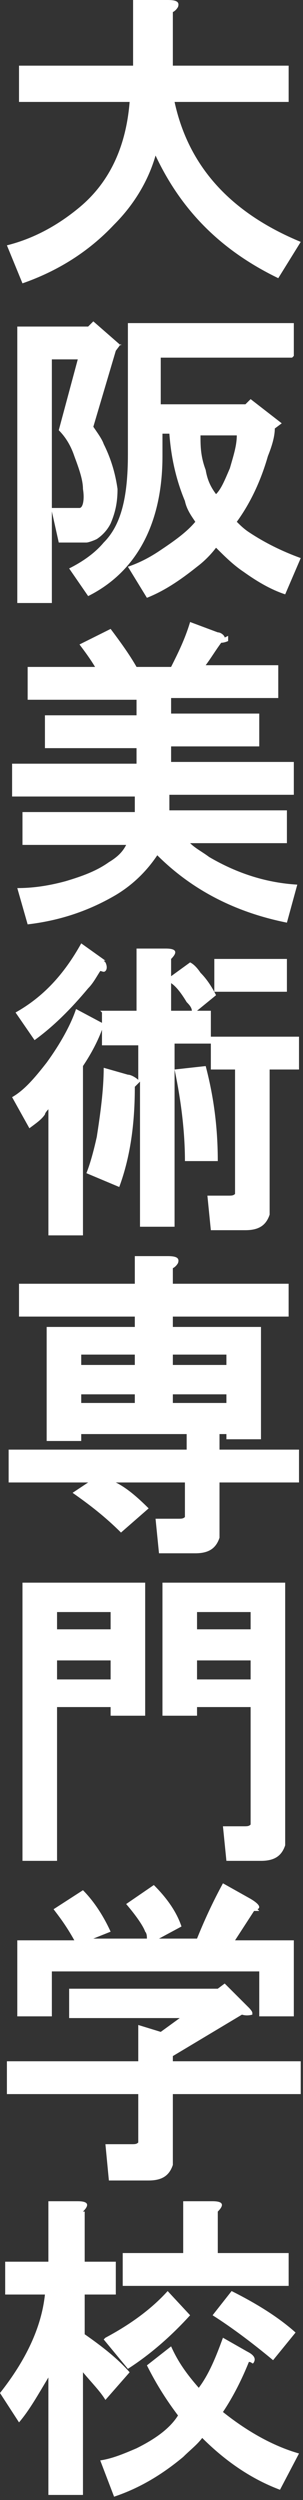
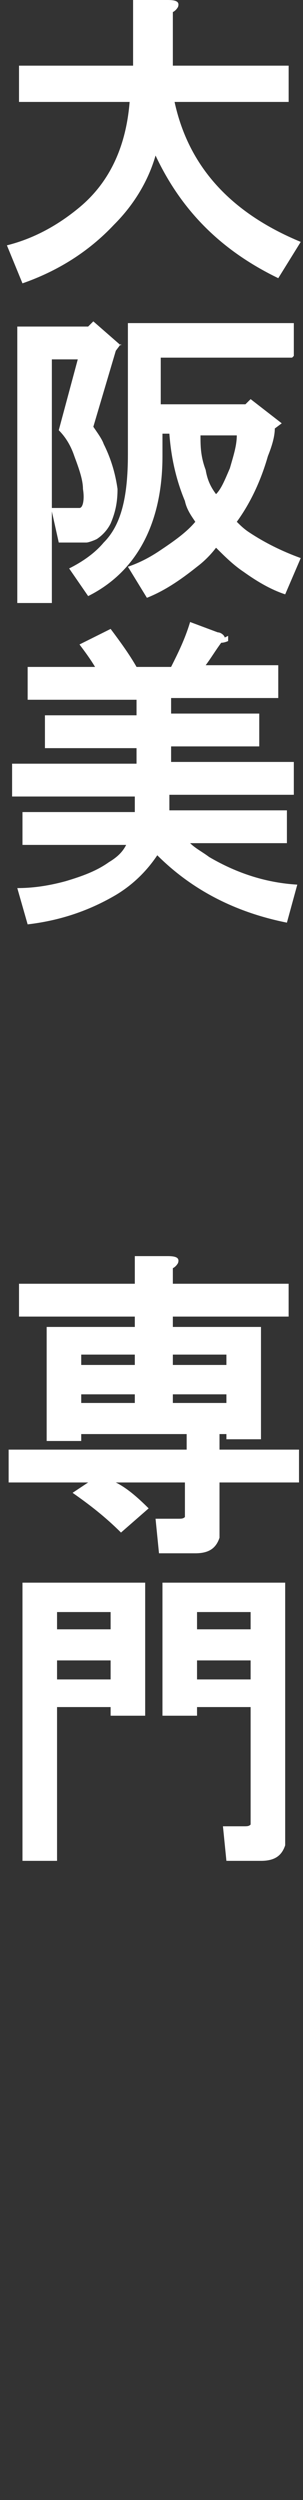
<svg xmlns="http://www.w3.org/2000/svg" width="16" height="132" viewBox="0 0 16 132" fill="none">
  <rect x="0" y="0" width="16" height="132" fill="#333333" stroke="none" />
  <path d="M9.4 0.365C9.4 0.365 9.309 0.547 9.127 0.639V3.467H15.242V5.382H9.218C9.948 8.758 12.139 11.221 15.88 12.772L14.694 14.688C11.682 13.228 9.583 11.13 8.214 8.211C7.849 9.488 7.119 10.765 6.024 11.86C4.655 13.319 3.012 14.323 1.187 14.961L0.365 12.954C1.825 12.589 3.103 11.86 4.198 10.947C5.841 9.579 6.662 7.663 6.845 5.382H1.004V3.467H7.028V0H8.853C9.309 0 9.492 0.091 9.4 0.365Z" fill="white" />
  <path d="M6.389 18.154L6.115 18.519L4.928 22.533C5.111 22.807 5.385 23.172 5.476 23.446C5.932 24.358 6.115 25.179 6.206 25.817C6.206 26.456 6.115 27.003 5.841 27.642C5.659 28.007 5.385 28.281 5.111 28.463C4.928 28.554 4.655 28.646 4.563 28.646H3.103L2.738 27.003V31.839H0.913V17.242H4.655L4.928 16.968L6.389 18.246V18.154ZM2.738 18.884V26.821H4.016H4.198C4.381 26.821 4.472 26.365 4.381 25.817C4.381 25.361 4.198 24.814 3.925 24.084C3.742 23.537 3.468 23.081 3.103 22.716L4.107 18.975H2.738V18.884ZM15.424 18.884H8.488V21.347H12.96L13.234 21.074L14.877 22.351L14.511 22.625C14.511 23.081 14.329 23.628 14.146 24.084C13.781 25.361 13.234 26.547 12.504 27.551C12.686 27.733 12.869 27.916 13.142 28.098C13.964 28.646 14.877 29.102 15.88 29.467L15.059 31.382C14.238 31.109 13.508 30.653 12.869 30.197C12.321 29.831 11.865 29.375 11.408 28.919C11.135 29.284 10.77 29.649 10.404 29.923C9.492 30.653 8.67 31.2 7.758 31.565L6.754 29.923C7.301 29.74 7.849 29.467 8.397 29.102C9.218 28.554 9.857 28.098 10.313 27.551C10.131 27.277 9.857 26.912 9.766 26.456C9.309 25.361 9.035 24.175 8.944 22.898H8.579V24.084C8.579 27.642 7.21 30.196 4.655 31.474L3.651 30.014C4.381 29.649 5.02 29.193 5.476 28.646C6.389 27.733 6.754 26.274 6.754 23.993V17.06H15.515V18.793L15.424 18.884ZM10.587 22.989C10.587 23.537 10.587 24.084 10.861 24.814C10.952 25.361 11.135 25.726 11.408 26.091C11.682 25.817 11.865 25.361 12.139 24.723C12.321 24.084 12.504 23.537 12.504 22.989H10.587Z" fill="white" />
  <path d="M12.047 33.572C12.047 33.572 12.047 33.754 12.047 33.846C12.047 33.846 11.865 33.937 11.682 33.937C11.408 34.302 11.135 34.758 10.861 35.123H14.694V36.856H9.035V37.677H13.69V39.41H9.035V40.231H15.515V41.965H8.944C8.944 42.33 8.944 42.603 8.944 42.786H15.15V44.519H10.039C10.313 44.793 10.678 44.975 11.043 45.249C12.595 46.161 14.146 46.617 15.698 46.709L15.15 48.716C12.412 48.168 10.131 46.982 8.305 45.158C7.758 45.979 7.028 46.709 6.115 47.256C4.563 48.168 3.012 48.624 1.46 48.807L0.913 46.891C1.643 46.891 2.464 46.8 3.468 46.526C4.381 46.253 5.111 45.979 5.75 45.523C6.206 45.249 6.48 44.975 6.662 44.611H1.187V42.877H7.119C7.119 42.603 7.119 42.33 7.119 42.056H0.639V40.323H7.21V39.502H2.373V37.768H7.21V36.947H1.46V35.214H5.02C4.746 34.758 4.472 34.393 4.198 34.028L5.841 33.207C6.389 33.937 6.845 34.575 7.21 35.214H9.035C9.4 34.484 9.766 33.754 10.039 32.842L11.5 33.389C11.682 33.389 11.865 33.572 11.865 33.663L12.047 33.572Z" fill="white" />
-   <path d="M5.294 53.368H7.21V50.084H8.762C9.309 50.084 9.4 50.267 9.035 50.632V51.544L10.039 50.814C10.222 50.905 10.404 51.088 10.587 51.361C10.952 51.726 11.226 52.182 11.408 52.547L10.404 53.368H11.134V55.102H9.218V64.772H7.393V57.109L7.119 57.383C7.119 59.116 6.936 60.94 6.297 62.674L4.563 61.944C4.746 61.488 4.928 60.849 5.111 60.028C5.293 58.842 5.476 57.565 5.476 56.379L6.754 56.744C6.936 56.744 7.21 56.926 7.301 57.018V55.193H5.385V54.372C5.111 55.102 4.746 55.74 4.381 56.288V65.228H2.556V58.568C2.556 58.568 2.373 58.751 2.373 58.842C2.19 59.116 1.917 59.298 1.552 59.572L0.639 57.93C1.278 57.565 1.825 56.926 2.464 56.105C3.194 55.102 3.742 54.098 4.016 53.277L5.385 54.007V53.46L5.294 53.368ZM5.476 50.723C5.476 50.723 5.476 50.723 5.567 50.814C5.659 50.996 5.659 51.179 5.567 51.27C5.476 51.361 5.385 51.27 5.294 51.27C5.111 51.544 4.928 51.909 4.655 52.182C3.742 53.277 2.829 54.19 1.825 54.919L0.821 53.46C2.282 52.639 3.377 51.453 4.29 49.81L5.567 50.723H5.476ZM9.035 53.368H10.131C10.131 53.186 9.948 53.004 9.857 52.912C9.583 52.456 9.309 52.091 9.035 51.909V53.368ZM11.5 61.305H9.766C9.766 59.846 9.583 58.203 9.218 56.47L10.861 56.288C11.317 58.021 11.5 59.663 11.5 61.305ZM15.789 56.47H14.238V63.586C14.238 63.768 14.238 63.951 14.238 64.133C14.055 64.681 13.69 64.954 12.96 64.954H11.134L10.952 63.13H12.047C12.23 63.13 12.321 63.13 12.412 63.039C12.412 63.039 12.412 62.856 12.412 62.674V56.47H11.134V54.737H15.789V56.47ZM15.15 52.365H11.317V50.632H15.15V52.365Z" fill="white" />
  <path d="M9.4 66.688C9.4 66.688 9.309 66.87 9.127 66.961V67.782H15.241V69.516H9.127V70.063H13.781V75.993H11.956V75.719H11.591V76.54H15.789V78.274H11.591V80.645C11.591 80.828 11.591 81.01 11.591 81.193C11.408 81.74 11.043 82.014 10.313 82.014H8.396L8.214 80.189H9.4C9.583 80.189 9.674 80.189 9.765 80.098C9.765 80.098 9.765 79.916 9.765 79.733V78.274H6.115C6.662 78.547 7.21 79.004 7.849 79.642L6.389 80.919C5.567 80.098 4.746 79.46 3.833 78.821L4.655 78.274H0.456V76.54H9.857V75.719H4.289V76.084H2.464V70.063H7.119V69.516H1.004V67.782H7.119V66.323H8.853C9.309 66.323 9.492 66.414 9.4 66.688ZM4.289 71.523V72.07H7.119V71.523H4.289ZM4.289 73.621V74.077H7.119V73.621H4.289ZM9.127 71.523V72.07H11.956V71.523H9.127ZM9.127 73.621V74.077H11.956V73.621H9.127Z" fill="white" />
  <path d="M7.666 90.59H5.841V90.133H3.012V98.253H1.187V83.565H7.666V90.59ZM3.012 85.116V86.028H5.841V85.116H3.012ZM3.012 87.67V88.674H5.841V87.67H3.012ZM15.059 96.884C15.059 97.067 15.059 97.249 15.059 97.432C14.877 97.979 14.511 98.253 13.781 98.253H11.956L11.773 96.428H12.869C13.051 96.428 13.142 96.428 13.234 96.337C13.234 96.337 13.234 96.154 13.234 95.972V90.133H10.404V90.59H8.579V83.565H15.059V96.884ZM10.404 85.116V86.028H13.234V85.116H10.404ZM10.404 87.67V88.674H13.234V87.67H10.404Z" fill="white" />
-   <path d="M13.142 106.007C13.142 106.007 13.325 106.189 13.325 106.281C13.325 106.281 13.325 106.281 13.325 106.372C13.325 106.372 13.051 106.463 12.777 106.372L9.127 108.561V108.835H15.88V110.568H9.127V113.761C9.127 113.944 9.127 114.126 9.127 114.309C8.944 114.856 8.579 115.13 7.849 115.13H5.75L5.567 113.214H6.936C7.119 113.214 7.21 113.214 7.301 113.123C7.301 113.123 7.301 112.94 7.301 112.758V110.568H0.365V108.835H7.301V106.919L8.488 107.284L9.492 106.554H3.651V105.004H11.5L11.865 104.73L13.142 106.007ZM13.69 100.898C13.69 100.898 13.508 100.898 13.416 100.898L12.412 102.449H15.515V106.463H13.69V104.091H2.738V106.463H0.913V102.449H3.925C3.468 101.628 3.103 101.172 2.829 100.807L4.381 99.803C4.837 100.26 5.385 100.989 5.841 101.993L4.928 102.358H7.758C7.758 102.267 7.758 102.084 7.666 101.993C7.575 101.719 7.21 101.172 6.662 100.533L8.123 99.53C8.762 100.168 9.309 100.898 9.583 101.719L8.397 102.358H10.404C10.77 101.446 11.226 100.442 11.773 99.439L13.234 100.26C13.69 100.533 13.781 100.716 13.599 100.807L13.69 100.898Z" fill="white" />
-   <path d="M4.472 116.772V119.418H6.115V121.151H4.472V123.249C5.385 123.888 6.206 124.526 6.845 125.256L5.567 126.716C5.293 126.26 4.837 125.804 4.381 125.256V131.733H2.555V125.53C2.008 126.442 1.552 127.263 1.004 127.902L0 126.351C1.369 124.618 2.19 122.884 2.373 121.151H0.274V119.418H2.555V116.225H4.107C4.655 116.225 4.746 116.407 4.381 116.772H4.472ZM13.051 124.161C13.416 124.344 13.507 124.526 13.416 124.709C13.325 124.891 13.325 124.709 13.142 124.709C12.777 125.621 12.321 126.533 11.773 127.354C13.142 128.449 14.511 129.179 15.789 129.544L14.785 131.46C13.325 130.912 11.956 130 10.678 128.723C10.404 129.088 10.039 129.361 9.674 129.726C8.579 130.639 7.393 131.368 6.024 131.825L5.293 129.909C5.932 129.818 6.571 129.544 7.21 129.27C8.123 128.814 8.944 128.267 9.4 127.537C8.853 126.807 8.305 125.986 7.758 124.891L9.035 123.888C9.4 124.709 9.857 125.347 10.496 126.077C11.043 125.347 11.408 124.435 11.773 123.432L13.051 124.161ZM5.567 123.432C6.936 122.702 8.031 121.881 8.853 120.968L10.039 122.246C9.127 123.249 8.031 124.253 6.754 125.074L5.476 123.523L5.567 123.432ZM11.5 116.772V118.961H15.242V120.695H6.48V118.961H9.674V116.225H11.226C11.773 116.225 11.865 116.407 11.5 116.772ZM14.42 124.618C13.325 123.705 12.23 122.884 11.226 122.246L12.23 120.968C13.507 121.607 14.694 122.337 15.607 123.158L14.42 124.618Z" fill="white" />
</svg>